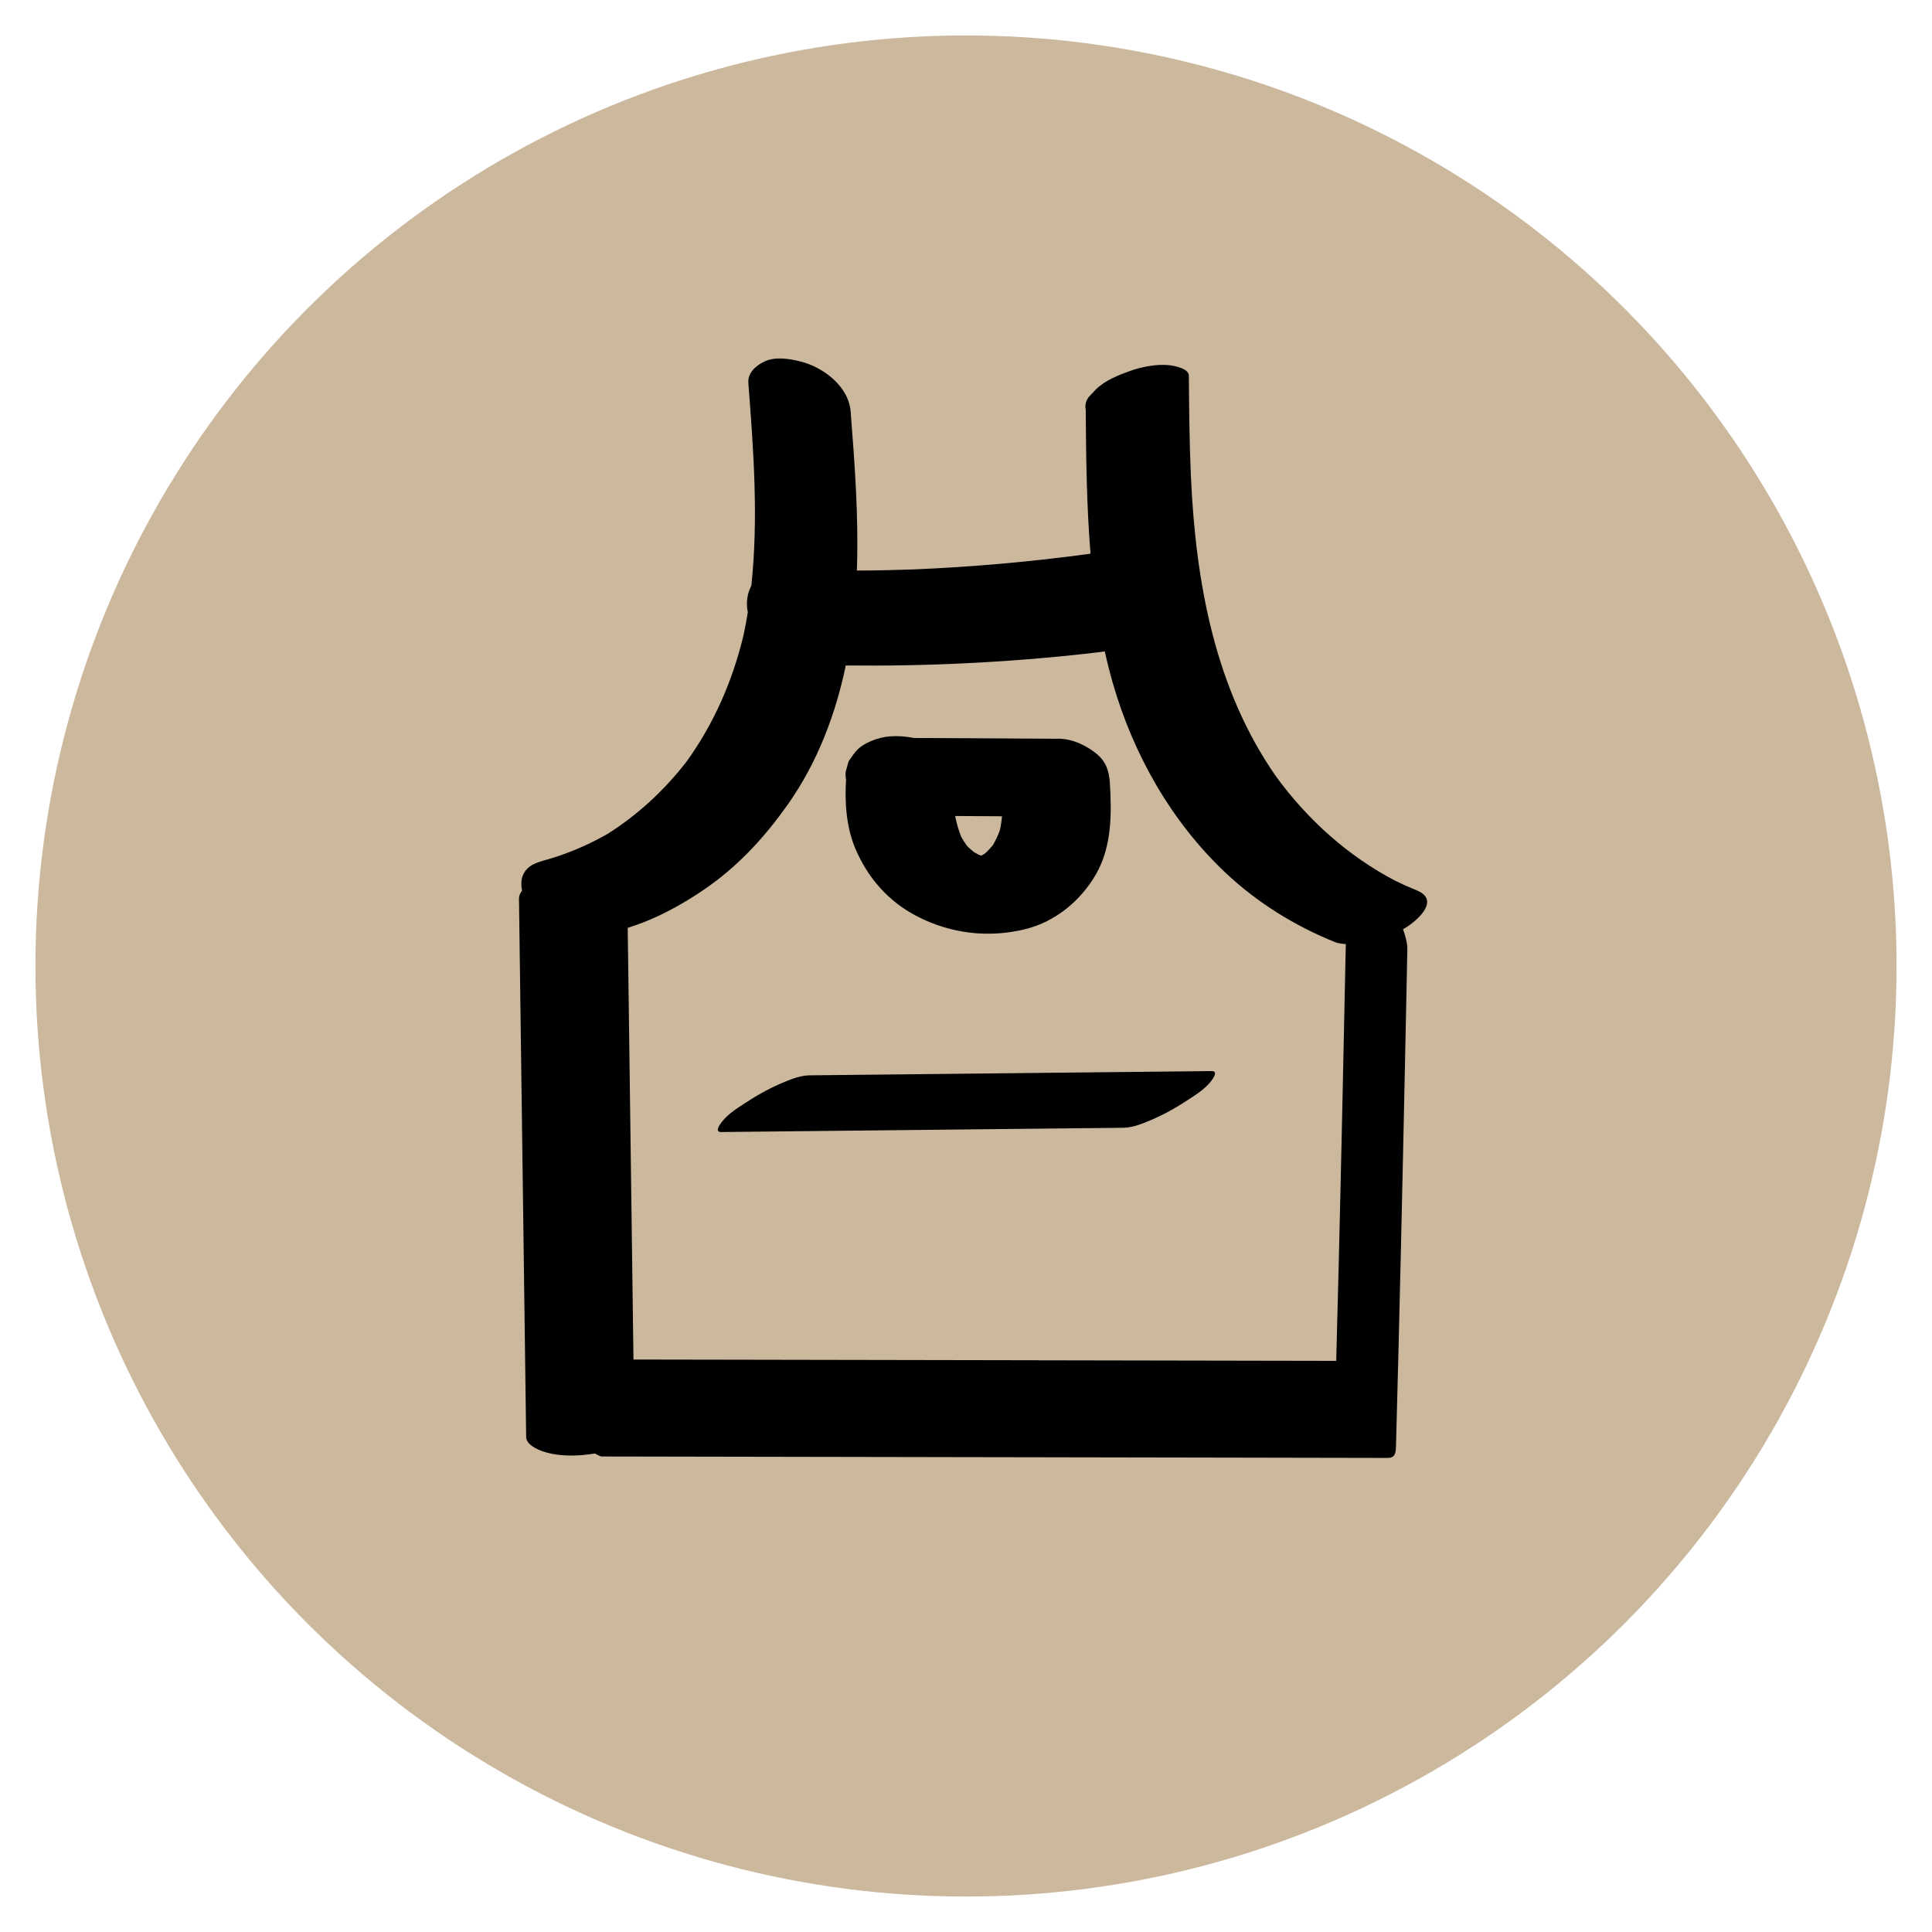
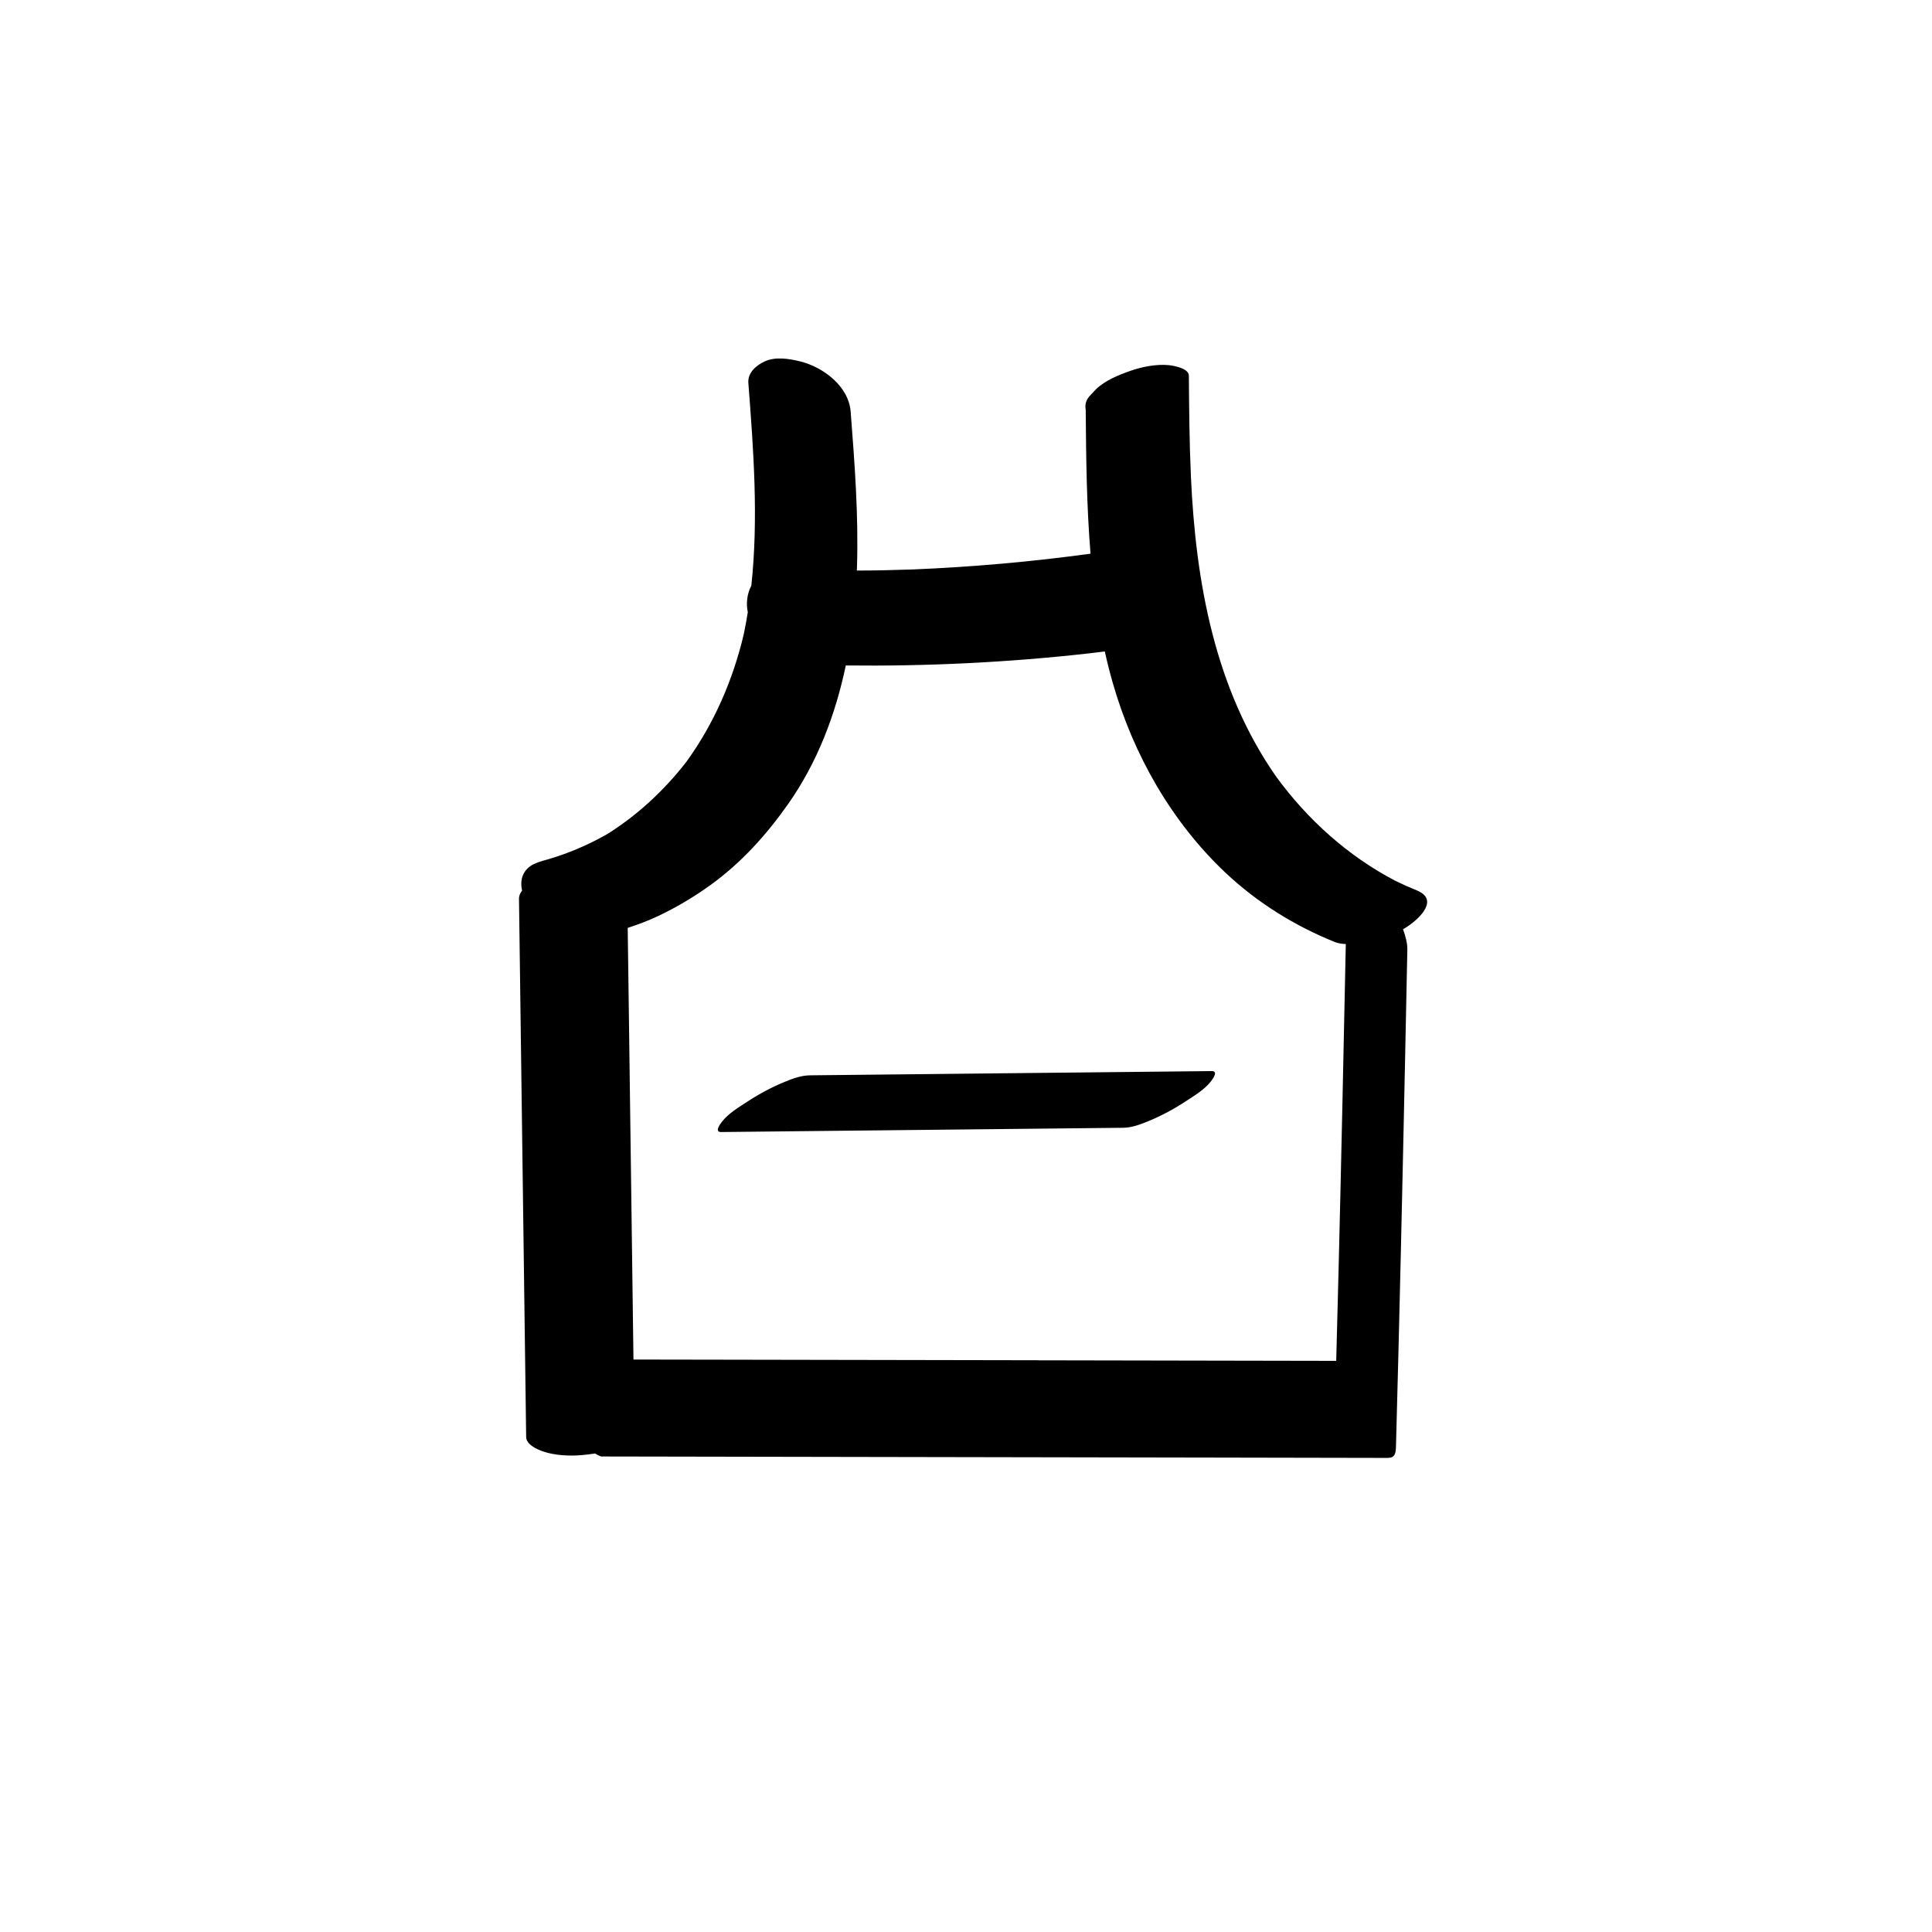
<svg xmlns="http://www.w3.org/2000/svg" width="109" height="109" viewBox="0 0 109 109" fill="none">
-   <circle cx="54.5" cy="54.5" r="52.5" fill="#CBB89D" />
  <path d="M79.927 50.231C79.52 50.066 79.122 49.889 78.727 49.696C76.063 48.305 73.793 46.267 72.007 43.828C68.538 38.869 67.458 32.852 67.189 26.876C67.103 24.981 67.088 23.084 67.073 21.189C67.07 20.766 66.158 20.623 65.941 20.601C65.249 20.532 64.417 20.694 63.769 20.924C63.093 21.164 62.355 21.459 61.829 21.967C61.704 22.1 61.578 22.234 61.453 22.368C61.267 22.589 61.199 22.841 61.254 23.121C61.276 25.818 61.303 28.54 61.526 31.238C58.207 31.692 54.867 31.987 51.517 32.127C50.459 32.165 49.4 32.187 48.342 32.19C48.342 32.14 48.348 32.087 48.348 32.037C48.443 29.097 48.22 26.157 47.993 23.227C47.883 21.789 46.439 20.707 45.142 20.389C44.509 20.234 43.732 20.106 43.117 20.402C42.658 20.623 42.175 21.027 42.221 21.612C42.514 25.404 42.796 29.253 42.389 33.042C42.148 33.487 42.083 34.059 42.19 34.538C42.123 34.958 42.047 35.378 41.958 35.798C41.34 38.396 40.281 40.829 38.721 42.985C37.473 44.59 35.977 45.981 34.261 47.057C33.05 47.748 31.762 48.277 30.413 48.619C30.56 48.582 30.71 48.548 30.857 48.51C30.324 48.641 29.774 48.787 29.517 49.347C29.391 49.621 29.388 49.941 29.456 50.249C29.348 50.38 29.278 50.532 29.281 50.719C29.385 58.618 29.492 66.517 29.596 74.413L29.685 81.074C29.691 81.513 30.34 81.786 30.642 81.889C31.3 82.116 32.144 82.156 32.827 82.094C33.068 82.073 33.319 82.044 33.57 82.004C33.677 82.069 33.79 82.129 33.913 82.172C39.682 82.181 45.451 82.194 51.221 82.203C56.99 82.213 62.759 82.225 68.529 82.234C71.783 82.24 75.035 82.247 78.29 82.253C78.691 82.253 78.746 82.01 78.758 81.628C78.957 74.348 79.119 67.065 79.272 59.782C79.315 57.713 79.358 55.647 79.4 53.578C79.407 53.224 79.296 52.81 79.156 52.427C79.248 52.374 79.336 52.321 79.422 52.262C80.129 51.786 81.196 50.744 79.924 50.231H79.927ZM58.526 76.743C52.756 76.734 46.987 76.721 41.218 76.712C39.391 76.709 37.565 76.706 35.739 76.703C35.65 70.11 35.564 63.518 35.476 56.926C35.454 55.401 35.436 53.874 35.414 52.349C35.993 52.163 36.565 51.948 37.124 51.684C38.155 51.198 39.153 50.604 40.08 49.935C41.811 48.688 43.239 47.104 44.469 45.356C46.115 43.01 47.134 40.334 47.718 37.544C52.306 37.597 56.904 37.373 61.465 36.859C61.756 36.828 62.043 36.788 62.331 36.754C62.462 37.345 62.609 37.936 62.778 38.521C63.934 42.562 66.088 46.357 69.134 49.232C70.927 50.921 73.035 52.231 75.304 53.146C75.485 53.22 75.702 53.252 75.928 53.261C75.803 59.243 75.678 65.229 75.531 71.212C75.485 73.066 75.436 74.923 75.387 76.777C69.767 76.768 64.148 76.759 58.529 76.746L58.526 76.743Z" fill="black" />
  <path d="M68.36 60.429L50.713 60.615C49.039 60.634 47.366 60.65 45.693 60.668C45.2 60.675 44.735 60.846 44.283 61.032C43.564 61.325 42.839 61.711 42.19 62.137C41.689 62.463 41.101 62.809 40.728 63.291C40.639 63.406 40.285 63.873 40.688 63.867L58.336 63.68C60.009 63.661 61.682 63.646 63.356 63.627C63.848 63.621 64.313 63.45 64.766 63.263C65.485 62.971 66.21 62.585 66.858 62.158C67.36 61.832 67.947 61.486 68.321 61.004C68.409 60.889 68.764 60.423 68.36 60.429Z" fill="black" />
-   <path d="M48.259 47.879C48.969 49.553 50.138 50.872 51.75 51.702C53.656 52.685 55.8 52.931 57.868 52.415C59.541 51.998 60.976 50.816 61.835 49.319C62.732 47.754 62.723 45.903 62.615 44.158C62.576 43.498 62.392 42.957 61.863 42.525C61.291 42.058 60.508 41.685 59.767 41.681C57.027 41.666 54.289 41.65 51.548 41.635C51.104 41.545 50.652 41.51 50.202 41.545C49.593 41.588 48.709 41.893 48.29 42.385C48.14 42.559 48.012 42.764 47.877 42.954C47.822 43.144 47.77 43.337 47.715 43.526C47.697 43.682 47.703 43.831 47.733 43.974C47.651 45.287 47.749 46.678 48.259 47.882V47.879ZM55.558 48.162C55.497 48.199 55.433 48.236 55.372 48.271C55.329 48.258 55.286 48.246 55.243 48.233C55.148 48.187 55.053 48.134 54.959 48.081C54.821 47.972 54.69 47.854 54.564 47.733C54.442 47.565 54.329 47.39 54.228 47.207C54.075 46.827 53.965 46.438 53.888 46.037C54.769 46.043 55.653 46.046 56.534 46.053C56.507 46.314 56.47 46.575 56.412 46.833C56.308 47.129 56.179 47.409 56.02 47.676C55.88 47.851 55.727 48.013 55.561 48.162H55.558Z" fill="black" />
</svg>